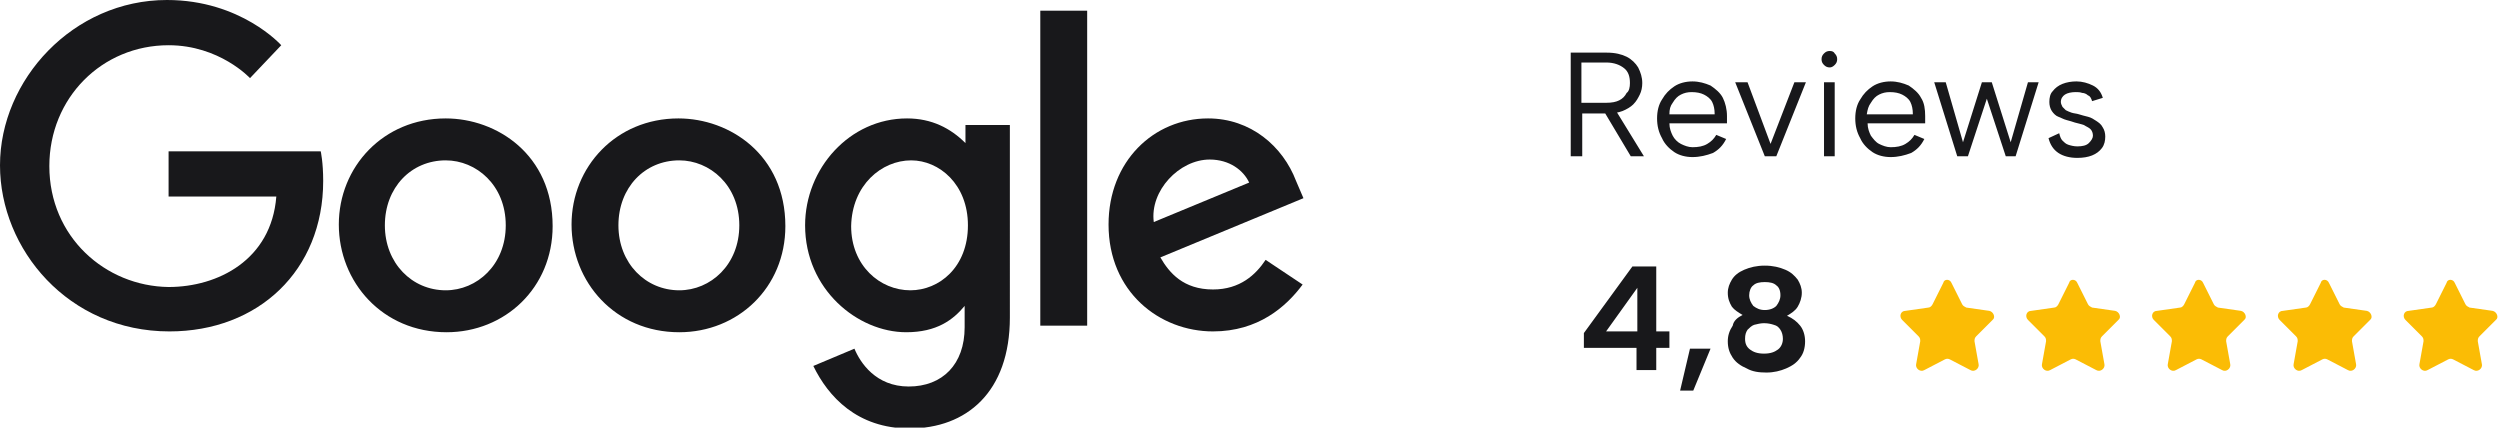
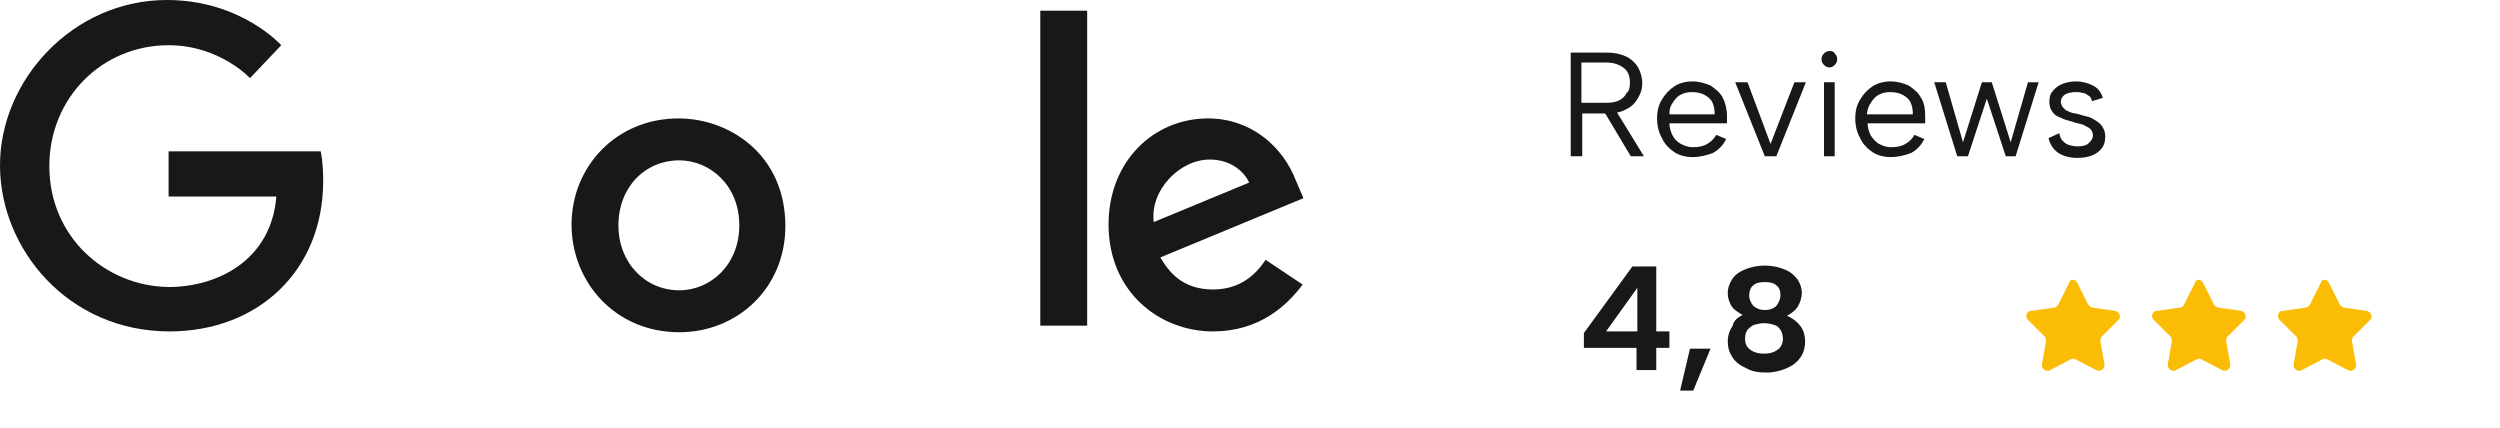
<svg xmlns="http://www.w3.org/2000/svg" version="1.1" id="Laag_1" x="0px" y="0px" viewBox="0 0 304 52" style="enable-background:new 0 0 304 52;" xml:space="preserve">
  <style type="text/css">
	.st0{fill-rule:evenodd;clip-rule:evenodd;fill:#18181B;}
	.st1{fill-rule:evenodd;clip-rule:evenodd;fill:#FBBC05;}
	.st2{fill:#18181B;}
</style>
  <path class="st0" d="M39,18.4H20.5v5.5h13.1c-0.6,7.7-7.1,11-13.1,11C12.8,34.8,6,28.8,6,20.2c0-8.3,6.4-14.7,14.5-14.7  c6.2,0,9.9,4,9.9,4l3.8-4c0,0-4.9-5.5-13.9-5.5C8.9,0,0,9.7,0,20.1c0,10.2,8.3,20.2,20.6,20.2c10.8,0,18.7-7.4,18.7-18.3  C39.3,19.7,39,18.4,39,18.4L39,18.4z" />
-   <path class="st0" d="M54.2,19.5c3.7,0,7.3,3,7.3,7.9c0,4.8-3.5,7.9-7.3,7.9c-4.1,0-7.4-3.3-7.4-7.9C46.8,22.8,50,19.5,54.2,19.5z   M54.2,14.4c-7.6,0-13,5.9-13,12.9c0,7,5.3,13.1,13.1,13.1c7.1,0,12.9-5.4,12.9-12.9C67.2,18.8,60.4,14.4,54.2,14.4z" />
  <path class="st0" d="M82.6,19.5c3.7,0,7.3,3,7.3,7.9c0,4.8-3.5,7.9-7.3,7.9c-4.1,0-7.4-3.3-7.4-7.9C75.2,22.8,78.4,19.5,82.6,19.5z   M82.5,14.4c-7.6,0-13,5.9-13,12.9c0,7,5.3,13.1,13.1,13.1c7.1,0,12.9-5.4,12.9-12.9C95.5,18.8,88.7,14.4,82.5,14.4z" />
-   <path class="st0" d="M110.8,19.5c3.4,0,6.9,2.9,6.9,7.9c0,5.1-3.5,7.9-7,7.9c-3.7,0-7.2-3-7.2-7.8C103.6,22.5,107.2,19.5,110.8,19.5  z M110.3,14.4c-7,0-12.4,6.1-12.4,13c0,7.8,6.4,13,12.3,13c3.7,0,5.7-1.5,7.1-3.2v2.6c0,4.5-2.7,7.2-6.8,7.2c-4,0-5.9-2.9-6.6-4.6  l-5,2.1c1.8,3.7,5.3,7.6,11.7,7.6c6.9,0,12.2-4.4,12.2-13.5V15.2h-5.4v2.2C115.6,15.6,113.3,14.4,110.3,14.4z" />
  <path class="st0" d="M147.1,19.4c2.4,0,4.1,1.3,4.8,2.8L140.3,27C139.8,23.2,143.4,19.4,147.1,19.4z M146.9,14.4  c-6.6,0-12.1,5.2-12.1,12.9c0,8.2,6.2,13,12.7,13c5.5,0,8.9-3,10.9-5.7l-4.5-3c-1.2,1.8-3.1,3.6-6.4,3.6c-3.6,0-5.3-2-6.4-3.9  l17.4-7.2l-0.9-2.1C156,17.8,152.1,14.4,146.9,14.4L146.9,14.4z" />
  <path class="st0" d="M126.5,39.6h5.7V1.3h-5.7V39.6z" />
-   <path class="st1" d="M237.3,34.4l1.3,2.6c0.1,0.2,0.3,0.3,0.5,0.4l2.8,0.4c0.5,0.1,0.8,0.8,0.4,1.1l-2,2c-0.2,0.2-0.2,0.4-0.2,0.6  l0.5,2.8c0.1,0.5-0.5,1-1,0.7l-2.5-1.3c-0.2-0.1-0.4-0.1-0.6,0l-2.5,1.3c-0.5,0.3-1.1-0.2-1-0.7l0.5-2.8c0-0.2,0-0.4-0.2-0.6l-2-2  c-0.4-0.4-0.2-1.1,0.4-1.1l2.8-0.4c0.2,0,0.4-0.2,0.5-0.4l1.3-2.6C236.4,33.9,237.1,33.9,237.3,34.4z" />
  <path class="st1" d="M252.6,34.4l1.3,2.6c0.1,0.2,0.3,0.3,0.5,0.4l2.8,0.4c0.5,0.1,0.8,0.8,0.4,1.1l-2,2c-0.2,0.2-0.2,0.4-0.2,0.6  l0.5,2.8c0.1,0.5-0.5,1-1,0.7l-2.5-1.3c-0.2-0.1-0.4-0.1-0.6,0l-2.5,1.3c-0.5,0.3-1.1-0.2-1-0.7l0.5-2.8c0-0.2,0-0.4-0.2-0.6l-2-2  c-0.4-0.4-0.2-1.1,0.4-1.1l2.8-0.4c0.2,0,0.4-0.2,0.5-0.4l1.3-2.6C251.7,33.9,252.4,33.9,252.6,34.4z" />
  <path class="st1" d="M267.9,34.4l1.3,2.6c0.1,0.2,0.3,0.3,0.5,0.4l2.8,0.4c0.5,0.1,0.8,0.8,0.4,1.1l-2,2c-0.2,0.2-0.2,0.4-0.2,0.6  l0.5,2.8c0.1,0.5-0.5,1-1,0.7l-2.5-1.3c-0.2-0.1-0.4-0.1-0.6,0l-2.5,1.3c-0.5,0.3-1.1-0.2-1-0.7l0.5-2.8c0-0.2,0-0.4-0.2-0.6l-2-2  c-0.4-0.4-0.2-1.1,0.4-1.1l2.8-0.4c0.2,0,0.4-0.2,0.5-0.4l1.3-2.6C267,33.9,267.7,33.9,267.9,34.4z" />
  <path class="st1" d="M283.2,34.4l1.3,2.6c0.1,0.2,0.3,0.3,0.5,0.4l2.8,0.4c0.5,0.1,0.8,0.8,0.4,1.1l-2,2c-0.2,0.2-0.2,0.4-0.2,0.6  l0.5,2.8c0.1,0.5-0.5,1-1,0.7l-2.5-1.3c-0.2-0.1-0.4-0.1-0.6,0l-2.5,1.3c-0.5,0.3-1.1-0.2-1-0.7l0.5-2.8c0-0.2,0-0.4-0.2-0.6l-2-2  c-0.4-0.4-0.2-1.1,0.4-1.1l2.8-0.4c0.2,0,0.4-0.2,0.5-0.4l1.3-2.6C282.3,33.9,283,33.9,283.2,34.4z" />
-   <path class="st1" d="M298.5,34.4l1.3,2.6c0.1,0.2,0.3,0.3,0.5,0.4l2.8,0.4c0.5,0.1,0.8,0.8,0.4,1.1l-2,2c-0.2,0.2-0.2,0.4-0.2,0.6  l0.5,2.8c0.1,0.5-0.5,1-1,0.7l-2.5-1.3c-0.2-0.1-0.4-0.1-0.6,0l-2.5,1.3c-0.5,0.3-1.1-0.2-1-0.7l0.5-2.8c0-0.2,0-0.4-0.2-0.6l-2-2  c-0.4-0.4-0.2-1.1,0.4-1.1l2.8-0.4c0.2,0,0.4-0.2,0.5-0.4l1.3-2.6C297.6,33.9,298.3,33.9,298.5,34.4z" />
  <path class="st2" d="M198.9,42.3h-6.3v-1.8l5.9-8.1h2.9v7.9h1.6v2h-1.6V45h-2.4V42.3z M199.1,40.3V35l-3.8,5.3H199.1z M205.5,42.4  h2.5l-2.1,5.1h-1.6L205.5,42.4z M211.9,38.3c-0.5-0.3-1-0.6-1.3-1c-0.3-0.5-0.5-1-0.5-1.7c0-0.6,0.2-1.1,0.5-1.6  c0.3-0.5,0.8-0.9,1.5-1.2s1.5-0.5,2.5-0.5s1.8,0.2,2.5,0.5c0.7,0.3,1.1,0.7,1.5,1.2c0.3,0.5,0.5,1,0.5,1.6c0,0.6-0.2,1.2-0.5,1.7  c-0.3,0.5-0.8,0.8-1.3,1.1c0.7,0.3,1.2,0.7,1.6,1.2s0.6,1.2,0.6,1.9c0,0.8-0.2,1.5-0.6,2c-0.4,0.6-1,1-1.7,1.3  c-0.7,0.3-1.5,0.5-2.4,0.5c-0.9,0-1.7-0.1-2.4-0.5c-0.7-0.3-1.3-0.7-1.7-1.3c-0.4-0.6-0.6-1.2-0.6-2c0-0.7,0.2-1.3,0.6-1.9  C210.8,39,211.3,38.6,211.9,38.3z M216.5,35.9c0-0.6-0.2-1-0.5-1.2c-0.3-0.3-0.8-0.4-1.4-0.4c-0.6,0-1.1,0.1-1.4,0.4  c-0.3,0.2-0.5,0.7-0.5,1.2c0,0.5,0.2,0.9,0.5,1.3c0.4,0.3,0.8,0.5,1.4,0.5c0.6,0,1.1-0.2,1.4-0.5C216.3,36.8,216.5,36.4,216.5,35.9z   M214.5,39.3c-0.4,0-0.8,0.1-1.2,0.2c-0.3,0.1-0.6,0.4-0.8,0.6c-0.2,0.3-0.3,0.6-0.3,1.1c0,0.6,0.2,1,0.6,1.3  c0.4,0.3,0.9,0.5,1.7,0.5s1.3-0.2,1.7-0.5c0.4-0.3,0.6-0.8,0.6-1.3c0-0.4-0.1-0.8-0.3-1.1c-0.2-0.3-0.4-0.5-0.8-0.6  C215.4,39.4,215,39.3,214.5,39.3z" />
  <path class="st2" d="M198.2,10.1c0-0.8-0.2-1.4-0.7-1.8s-1.2-0.7-2.2-0.7h-3v4.9h3c0.7,0,1.2-0.1,1.6-0.3c0.4-0.2,0.7-0.5,0.9-0.9  C198.1,11.1,198.2,10.6,198.2,10.1z M195.4,6.4c1,0,1.8,0.2,2.4,0.5c0.6,0.3,1.1,0.8,1.4,1.3c0.3,0.6,0.5,1.2,0.5,1.9  c0,0.5-0.1,1-0.3,1.4c-0.2,0.4-0.4,0.8-0.8,1.2c-0.3,0.3-0.8,0.6-1.3,0.8c-0.5,0.2-1.2,0.3-1.9,0.3h-3V19h-1.4V6.4H195.4z   M196.4,13.3l3.5,5.7h-1.6l-3.4-5.7H196.4z M205.8,19.1c-0.8,0-1.6-0.2-2.2-0.6c-0.6-0.4-1.2-1-1.5-1.7c-0.4-0.7-0.6-1.5-0.6-2.4  c0-0.9,0.2-1.7,0.6-2.3c0.4-0.7,0.9-1.2,1.5-1.6c0.6-0.4,1.4-0.6,2.2-0.6c0.8,0,1.5,0.2,2.2,0.5c0.6,0.4,1.2,0.9,1.5,1.5  s0.5,1.4,0.5,2.2c0,0.1,0,0.3,0,0.4c0,0.1,0,0.3,0,0.5h-7c0,0.6,0.2,1.1,0.4,1.5s0.6,0.8,1,1c0.4,0.2,0.9,0.4,1.4,0.4  c0.7,0,1.3-0.1,1.8-0.4c0.5-0.3,0.8-0.6,1.1-1.1l1.2,0.5c-0.4,0.8-0.9,1.3-1.6,1.7C207.5,18.9,206.7,19.1,205.8,19.1z M208.5,13.8  c0-0.5-0.1-1-0.3-1.4c-0.2-0.4-0.6-0.7-1-0.9c-0.4-0.2-0.9-0.3-1.5-0.3c-0.5,0-0.9,0.1-1.3,0.3c-0.4,0.2-0.7,0.5-1,1  c-0.3,0.4-0.4,0.8-0.4,1.4H208.5z M212.5,10l2.8,7.5l2.9-7.5h1.4l-3.6,9h-1.4l-3.6-9H212.5z M221.8,10h1.3v9h-1.3V10z M222.5,8.2  c-0.3,0-0.5-0.1-0.7-0.3c-0.2-0.2-0.3-0.4-0.3-0.7c0-0.3,0.1-0.5,0.3-0.7c0.2-0.2,0.4-0.3,0.7-0.3c0.3,0,0.5,0.1,0.6,0.3  c0.2,0.2,0.3,0.4,0.3,0.7c0,0.3-0.1,0.5-0.3,0.7C222.9,8.1,222.7,8.2,222.5,8.2z M229.9,19.1c-0.8,0-1.6-0.2-2.2-0.6  c-0.6-0.4-1.2-1-1.5-1.7c-0.4-0.7-0.6-1.5-0.6-2.4c0-0.9,0.2-1.7,0.6-2.3c0.4-0.7,0.9-1.2,1.5-1.6c0.6-0.4,1.4-0.6,2.2-0.6  c0.8,0,1.5,0.2,2.2,0.5c0.6,0.4,1.2,0.9,1.5,1.5c0.4,0.6,0.5,1.4,0.5,2.2c0,0.1,0,0.3,0,0.4s0,0.3,0,0.5h-7c0,0.6,0.2,1.1,0.4,1.5  c0.3,0.4,0.6,0.8,1,1c0.4,0.2,0.9,0.4,1.4,0.4c0.7,0,1.3-0.1,1.8-0.4c0.5-0.3,0.8-0.6,1.1-1.1l1.2,0.5c-0.4,0.8-0.9,1.3-1.6,1.7  C231.6,18.9,230.8,19.1,229.9,19.1z M232.6,13.8c0-0.5-0.1-1-0.3-1.4c-0.2-0.4-0.6-0.7-1-0.9c-0.4-0.2-0.9-0.3-1.5-0.3  c-0.5,0-0.9,0.1-1.3,0.3c-0.4,0.2-0.7,0.5-1,1c-0.3,0.4-0.4,0.8-0.5,1.4H232.6z M239.3,19H238l-2.8-9h1.4l2.1,7.3L241,10h1.2  l2.3,7.3l2.1-7.3h1.3l-2.8,9h-1.2l-2.3-7L239.3,19z M250.4,16.2c0.1,0.4,0.2,0.7,0.4,0.9c0.2,0.2,0.4,0.4,0.7,0.5  c0.3,0.1,0.7,0.2,1.1,0.2c0.6,0,1.1-0.1,1.4-0.4c0.3-0.3,0.5-0.6,0.5-0.9c0-0.3-0.1-0.6-0.3-0.8c-0.2-0.2-0.5-0.3-0.8-0.5  c-0.3-0.1-0.7-0.2-1.1-0.3c-0.3-0.1-0.6-0.2-1-0.3c-0.4-0.1-0.7-0.3-1-0.4s-0.6-0.4-0.8-0.7c-0.2-0.3-0.3-0.7-0.3-1.1  c0-0.5,0.1-1,0.4-1.3c0.3-0.4,0.7-0.7,1.2-0.9c0.5-0.2,1.1-0.3,1.7-0.3c0.7,0,1.4,0.2,2,0.5c0.6,0.3,1,0.8,1.2,1.5l-1.3,0.4  c-0.1-0.3-0.2-0.6-0.5-0.7c-0.2-0.2-0.5-0.3-0.7-0.3c-0.3-0.1-0.5-0.1-0.8-0.1c-0.5,0-1,0.1-1.3,0.3c-0.3,0.2-0.5,0.5-0.5,0.9  c0,0.2,0.1,0.4,0.2,0.6c0.1,0.1,0.3,0.3,0.4,0.4c0.2,0.1,0.4,0.2,0.7,0.3c0.3,0.1,0.6,0.1,0.9,0.2c0.3,0.1,0.7,0.2,1.1,0.3  c0.4,0.1,0.7,0.3,1,0.5c0.3,0.2,0.6,0.4,0.8,0.8c0.2,0.3,0.3,0.7,0.3,1.1c0,0.5-0.1,1-0.4,1.4c-0.3,0.4-0.7,0.7-1.2,0.9  c-0.5,0.2-1.1,0.3-1.8,0.3c-0.9,0-1.7-0.2-2.3-0.6c-0.6-0.4-1-1-1.2-1.8L250.4,16.2z" />
</svg>